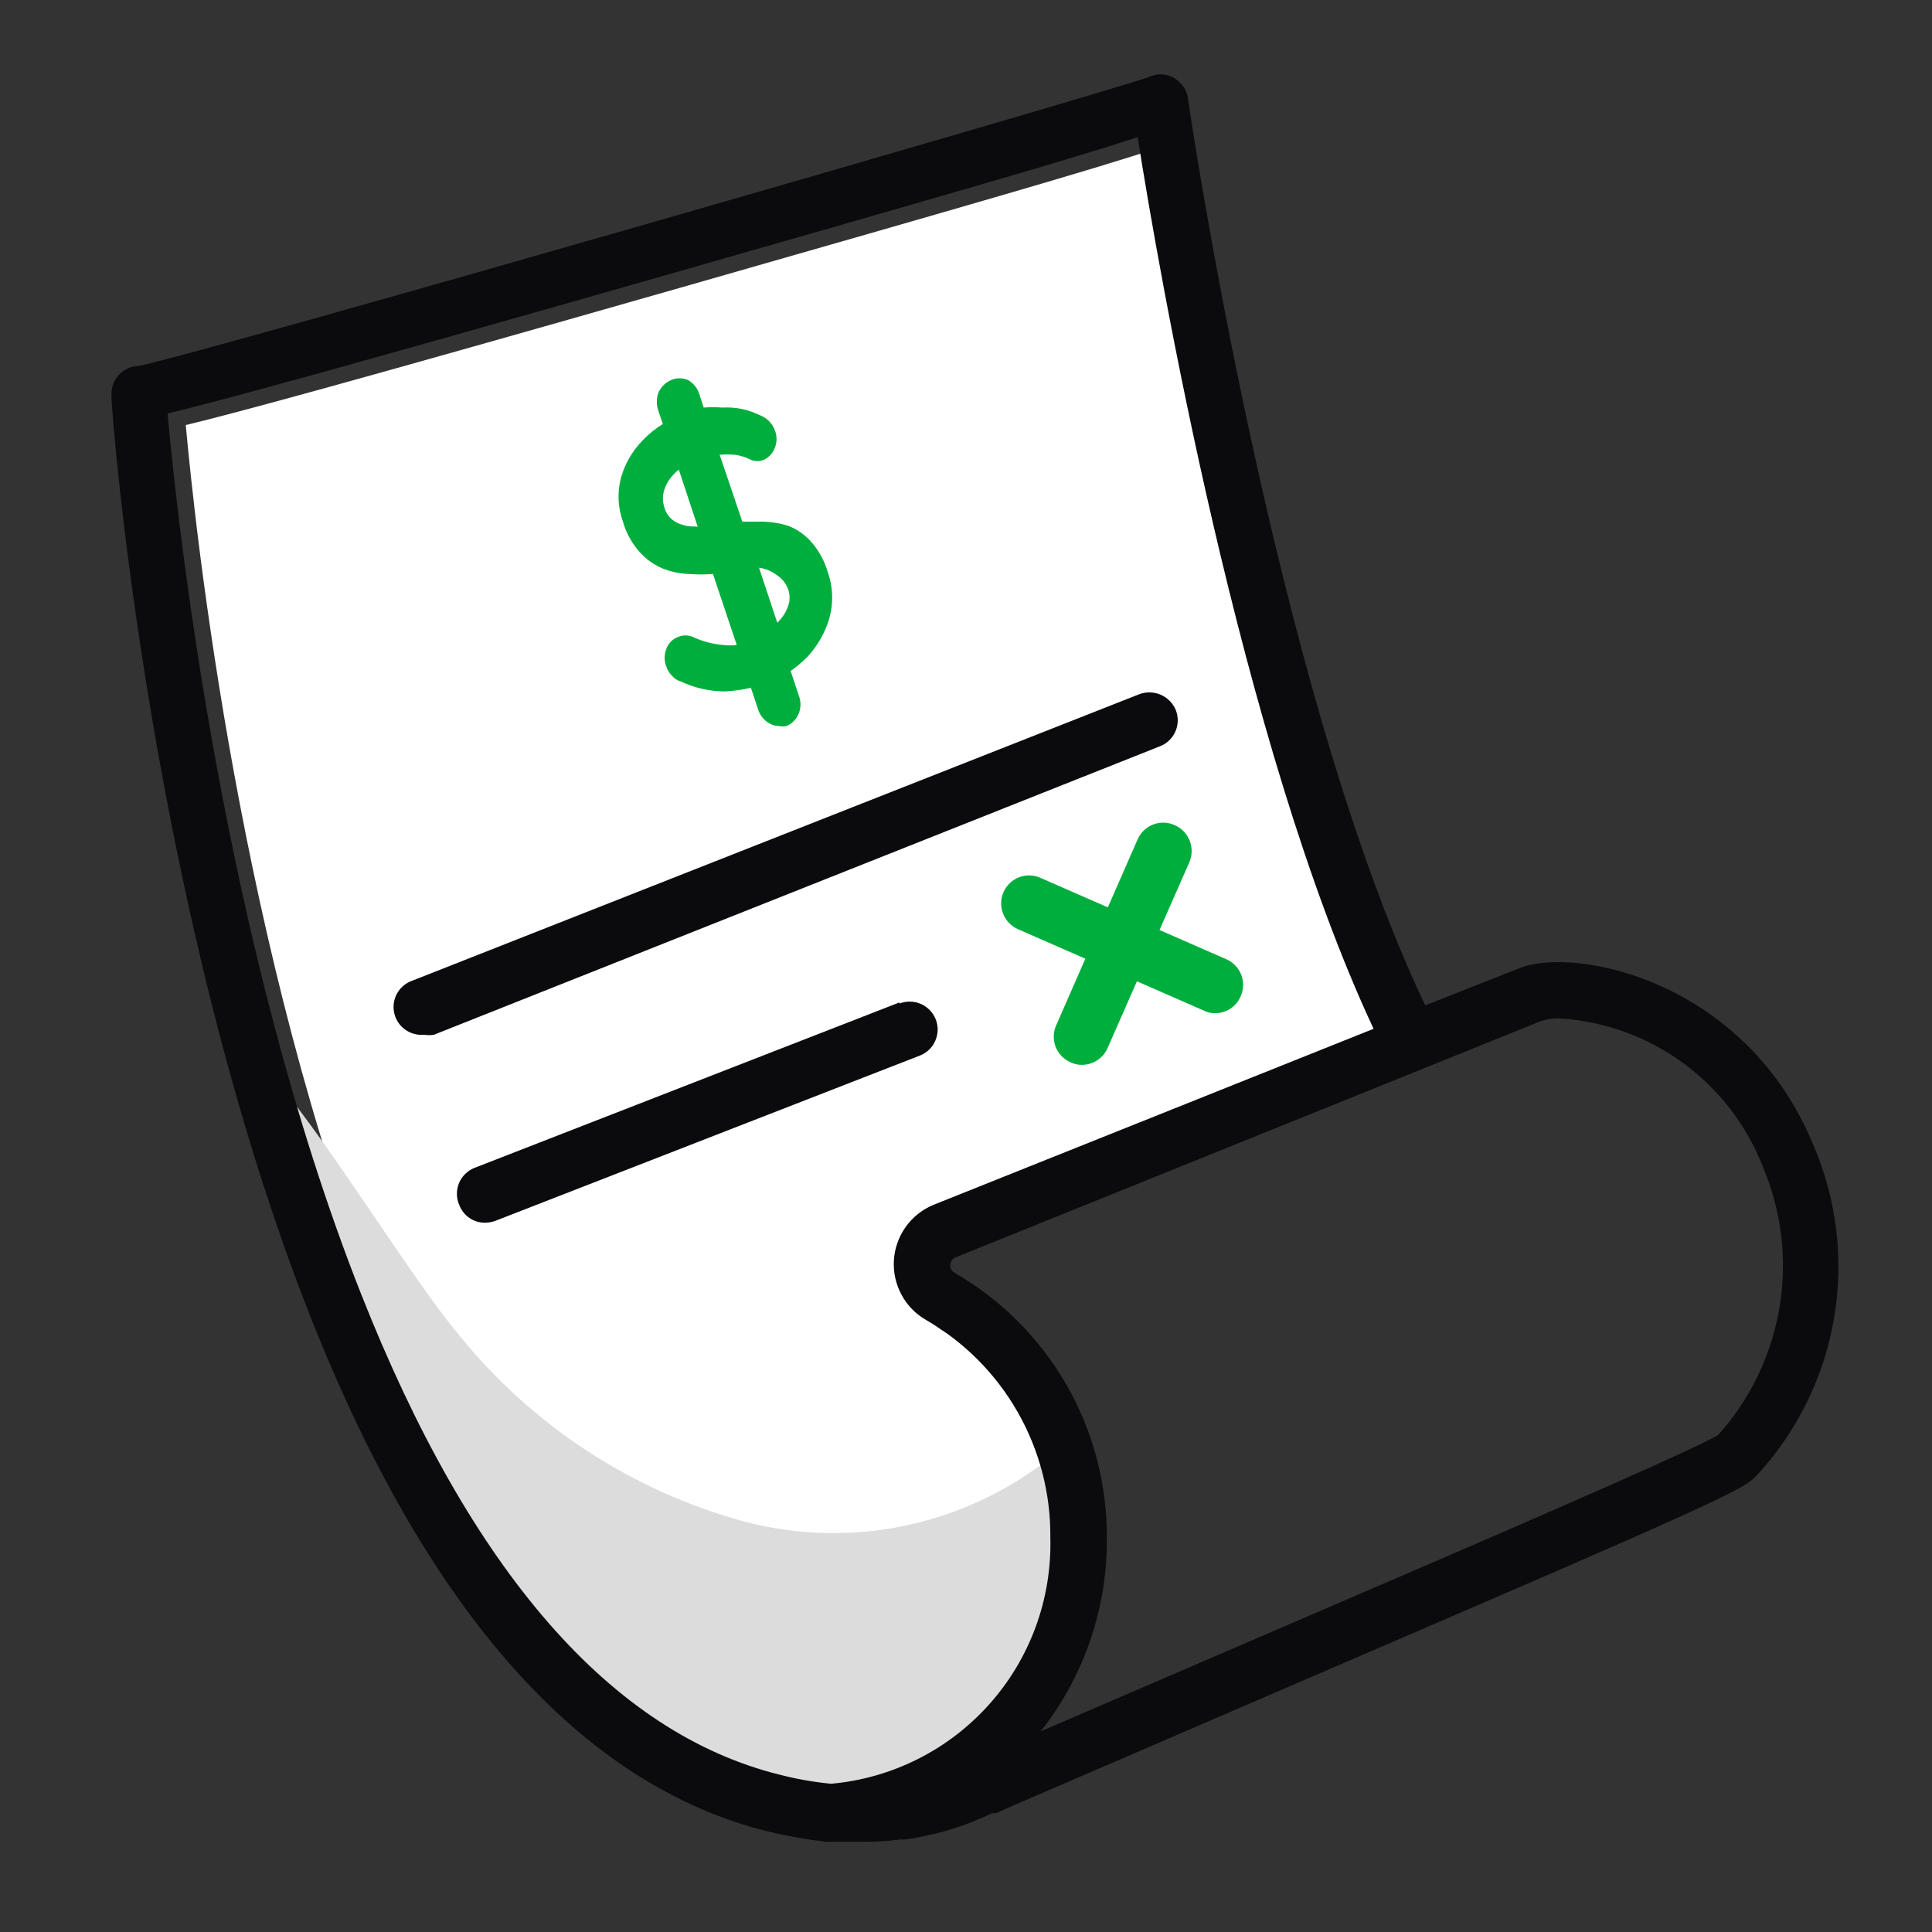
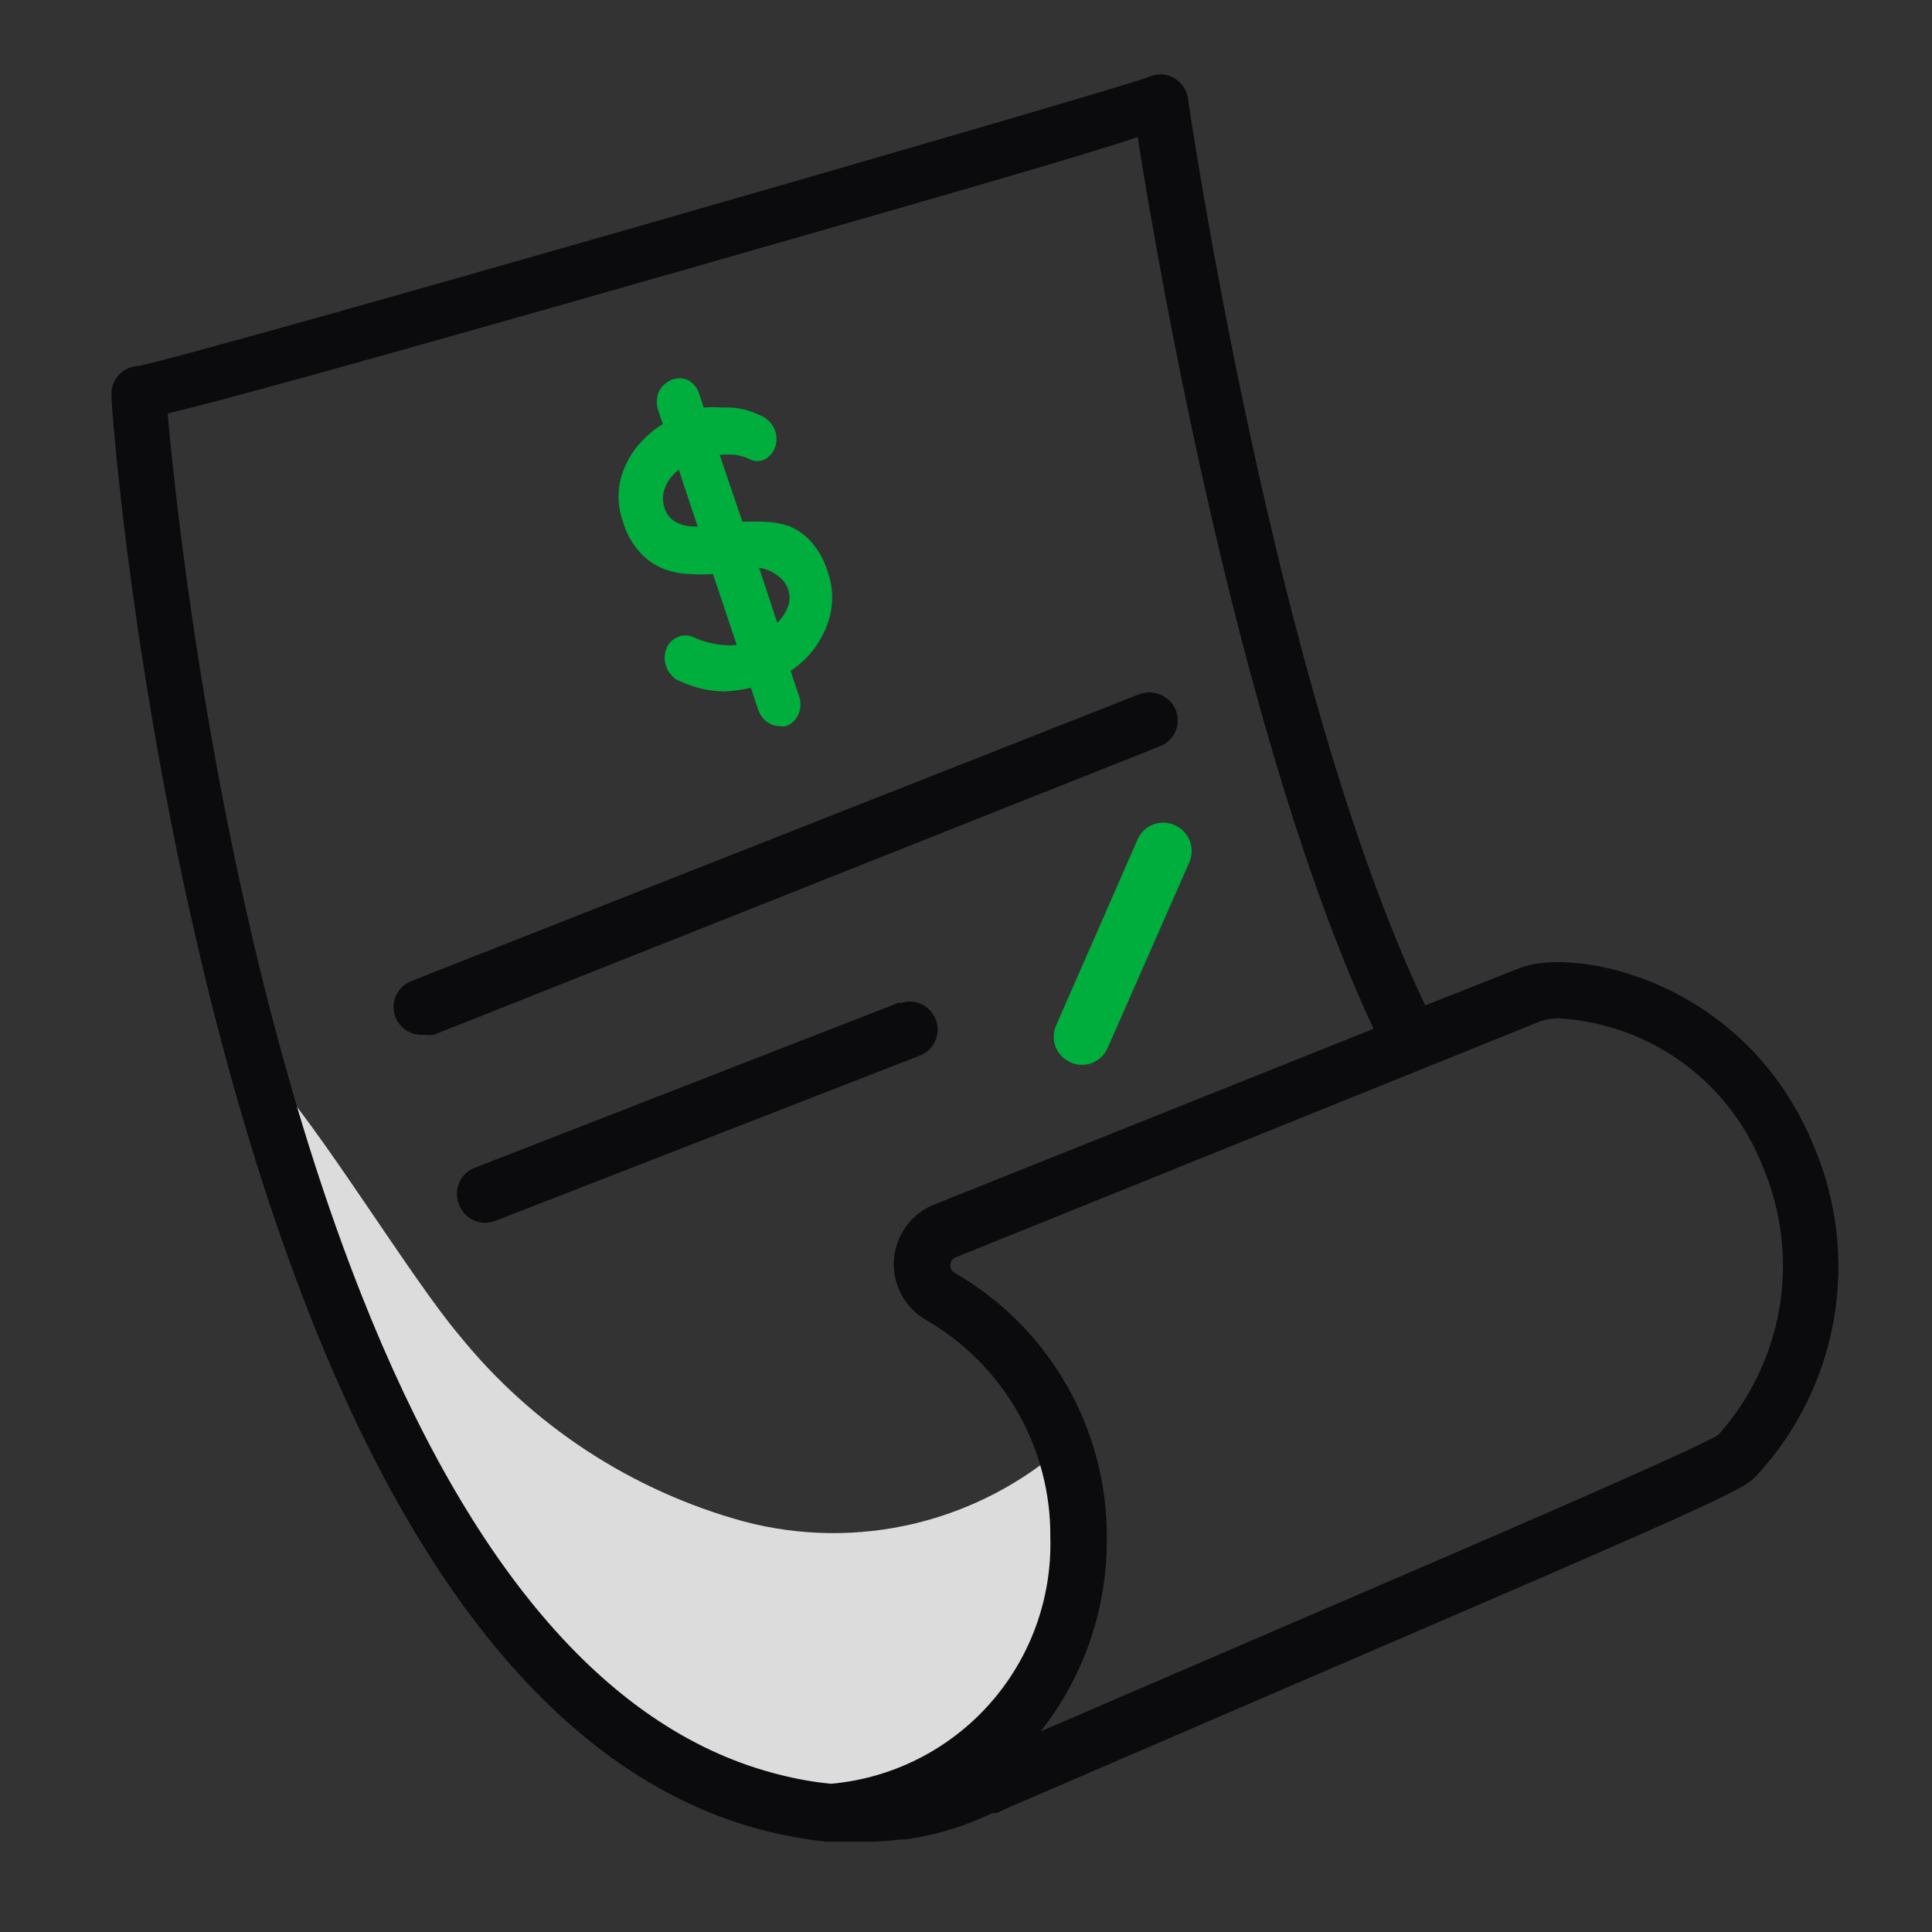
<svg xmlns="http://www.w3.org/2000/svg" width="52" height="52" viewBox="0 0 52 52" fill="none">
  <rect x="0" y="0" width="52" height="52" fill="#333333" stroke="none" />
  <g clip-path="url(#clip0_2682_989)">
-     <path d="M25.61 32.74C25.311 32.864 25.054 33.07 24.866 33.334C24.679 33.597 24.569 33.908 24.549 34.231C24.529 34.554 24.601 34.876 24.755 35.16C24.908 35.444 25.139 35.68 25.42 35.84C26.446 36.433 27.296 37.289 27.883 38.318C28.469 39.348 28.772 40.515 28.76 41.7C28.802 43.347 28.216 44.948 27.12 46.177C26.024 47.407 24.501 48.173 22.86 48.32C22.398 48.276 21.94 48.195 21.49 48.08C16.95 46.96 13.16 42.61 10.21 35.14C6.47 25.68 5.26 14.29 5 11.44C6.3 11.13 9.58 10.24 18.36 7.73C26.12 5.51 29.56 4.52 31.11 4C31.66 7.5 33.88 20.35 37.46 28L25.61 32.74Z" fill="white" />
    <path d="M12.37 35.95C14.334 38.377 17.009 40.126 20.02 40.95C21.526 41.349 23.107 41.368 24.622 41.005C26.137 40.642 27.538 39.908 28.7 38.87C29.241 39.919 29.5 41.091 29.452 42.271C29.404 43.45 29.049 44.597 28.424 45.599C27.799 46.6 26.924 47.422 25.886 47.983C24.847 48.544 23.68 48.826 22.5 48.8C19.68 48.73 17.19 46.95 15.25 44.91C13.336 42.888 11.768 40.563 10.61 38.03C10.021 36.739 9.539 35.401 9.17 34.03C8.95 33.23 6.58 29.53 7.17 28.8C8.56 30.26 11.06 34.41 12.37 35.95Z" fill="#DCDCDC" />
    <path d="M22.28 15.4C22.194 15.102 22.044 14.825 21.84 14.59C21.669 14.395 21.453 14.244 21.21 14.15C20.948 14.07 20.674 14.033 20.4 14.04H19.98L19.37 12.24C19.506 12.23 19.643 12.23 19.78 12.24C19.934 12.261 20.082 12.309 20.22 12.38C20.326 12.42 20.444 12.42 20.55 12.38C20.622 12.348 20.687 12.301 20.74 12.242C20.793 12.184 20.834 12.115 20.86 12.04C20.914 11.895 20.914 11.735 20.86 11.59C20.825 11.494 20.769 11.406 20.697 11.334C20.624 11.261 20.536 11.205 20.44 11.17C20.13 11.018 19.785 10.95 19.44 10.97C19.274 10.956 19.106 10.956 18.94 10.97L18.82 10.6C18.769 10.444 18.663 10.312 18.52 10.23C18.447 10.198 18.369 10.182 18.29 10.182C18.211 10.182 18.132 10.198 18.06 10.23C17.908 10.297 17.787 10.418 17.72 10.57C17.665 10.729 17.665 10.902 17.72 11.06L17.84 11.41C17.634 11.539 17.446 11.694 17.28 11.87C17.011 12.152 16.815 12.495 16.71 12.87C16.611 13.261 16.631 13.672 16.77 14.05C16.855 14.347 17.005 14.62 17.21 14.85C17.376 15.039 17.58 15.189 17.81 15.29C18.051 15.39 18.309 15.445 18.57 15.45C18.776 15.465 18.983 15.465 19.19 15.45L19.83 17.36C19.707 17.375 19.583 17.375 19.46 17.36C19.176 17.335 18.898 17.261 18.64 17.14C18.518 17.09 18.382 17.09 18.26 17.14C18.182 17.168 18.112 17.212 18.055 17.271C17.997 17.33 17.955 17.402 17.93 17.48C17.875 17.625 17.875 17.785 17.93 17.93C17.958 18.025 18.009 18.111 18.08 18.18C18.141 18.258 18.225 18.314 18.32 18.34C18.686 18.513 19.085 18.605 19.49 18.61C19.733 18.6 19.974 18.567 20.21 18.51L20.41 19.11C20.461 19.264 20.568 19.393 20.71 19.47C20.785 19.517 20.872 19.541 20.96 19.54C21.029 19.555 21.101 19.555 21.17 19.54C21.245 19.509 21.313 19.462 21.369 19.404C21.426 19.345 21.47 19.276 21.5 19.2C21.56 19.046 21.56 18.875 21.5 18.72L21.28 18.06C21.441 17.948 21.592 17.82 21.73 17.68C21.995 17.395 22.194 17.053 22.31 16.68C22.436 16.261 22.426 15.813 22.28 15.4ZM18.7 14.17C18.515 14.177 18.331 14.132 18.17 14.04C18.026 13.954 17.922 13.813 17.88 13.65C17.83 13.498 17.83 13.333 17.88 13.18C17.935 13.013 18.031 12.861 18.16 12.74C18.192 12.702 18.229 12.668 18.27 12.64L18.78 14.18L18.7 14.17ZM20.88 15.46C21.03 15.55 21.146 15.687 21.21 15.85C21.265 16.002 21.265 16.169 21.21 16.32C21.149 16.488 21.05 16.639 20.92 16.76L20.43 15.28C20.592 15.303 20.747 15.364 20.88 15.46Z" fill="#00AE3D" />
    <path d="M24.21 26.98L12.78 31.43C12.685 31.466 12.599 31.521 12.526 31.592C12.453 31.663 12.395 31.747 12.356 31.84C12.317 31.934 12.297 32.034 12.298 32.136C12.298 32.237 12.319 32.337 12.36 32.43C12.413 32.572 12.509 32.695 12.634 32.781C12.759 32.867 12.908 32.912 13.06 32.91C13.152 32.908 13.243 32.891 13.33 32.86L24.76 28.41C24.946 28.337 25.095 28.194 25.174 28.011C25.254 27.828 25.258 27.621 25.185 27.435C25.112 27.25 24.968 27.101 24.785 27.021C24.603 26.941 24.396 26.937 24.21 27.01V26.98Z" fill="#0B0B0E" />
    <path d="M31.65 19.12C31.574 18.931 31.427 18.779 31.239 18.698C31.052 18.618 30.84 18.615 30.65 18.69L11.11 26.39C10.935 26.448 10.787 26.567 10.694 26.727C10.601 26.886 10.571 27.074 10.608 27.254C10.645 27.435 10.747 27.596 10.895 27.705C11.043 27.815 11.226 27.867 11.41 27.85C11.499 27.865 11.591 27.865 11.68 27.85L31.21 20.09C31.303 20.056 31.388 20.003 31.46 19.936C31.533 19.868 31.591 19.787 31.632 19.697C31.673 19.607 31.696 19.509 31.699 19.41C31.702 19.311 31.685 19.213 31.65 19.12Z" fill="#0B0B0E" />
    <path d="M48.82 30.85C47 26.38 42.38 25.46 40.89 26.06L38.36 27.06C34.3 18.54 32 2.85 31.98 2.69C31.962 2.499 31.873 2.322 31.73 2.194C31.588 2.066 31.402 1.997 31.21 2C31.102 2.007 30.997 2.034 30.9 2.08C29.54 2.56 5.51 9.49 3.73 9.85C3.538 9.855 3.355 9.934 3.219 10.069C3.084 10.205 3.005 10.388 3 10.58V10.65C3 11.22 4.06 24.57 8.36 35.45C11.5 43.39 15.65 48.06 20.69 49.3C21.197 49.421 21.712 49.512 22.23 49.57H22.29C22.65 49.57 22.98 49.57 23.29 49.57C23.601 49.572 23.912 49.552 24.22 49.51H24.35C24.602 49.477 24.853 49.43 25.1 49.37L25.42 49.29L25.86 49.15C26.149 49.048 26.433 48.931 26.71 48.8H26.82L27.1 48.67L39.39 43.37C47.07 40.06 47 40.01 47.32 39.67L47.21 38.85L46.247 38.619C46.037 38.769 44.32 39.57 38.78 41.96L28.01 46.6C29.173 45.125 29.801 43.299 29.79 41.42C29.803 39.968 29.429 38.538 28.707 37.278C27.985 36.018 26.94 34.973 25.68 34.25C25.645 34.229 25.616 34.198 25.598 34.16C25.581 34.123 25.574 34.081 25.58 34.04C25.581 34.001 25.593 33.962 25.614 33.929C25.635 33.895 25.665 33.868 25.7 33.85L41.48 27.48C41.642 27.429 41.811 27.405 41.98 27.41C43.178 27.485 44.33 27.902 45.3 28.61C46.269 29.319 47.015 30.291 47.45 31.41C47.958 32.611 48.111 33.932 47.891 35.217C47.671 36.502 47.088 37.697 46.21 38.66L46.77 39.17L47.32 39.67C48.389 38.498 49.098 37.044 49.364 35.48C49.63 33.917 49.441 32.309 48.82 30.85ZM25.12 32.43C24.822 32.555 24.564 32.76 24.376 33.024C24.189 33.287 24.079 33.598 24.059 33.921C24.04 34.244 24.111 34.566 24.265 34.85C24.418 35.135 24.649 35.37 24.93 35.53C25.956 36.123 26.806 36.979 27.392 38.008C27.979 39.038 28.282 40.205 28.27 41.39C28.312 43.037 27.726 44.638 26.63 45.867C25.534 47.097 24.011 47.863 22.37 48.01C21.908 47.966 21.45 47.885 21 47.77C16.46 46.65 12.67 42.3 9.72 34.83C5.98 25.37 4.77 13.98 4.51 11.13C5.81 10.82 9.09 9.93 17.87 7.42C25.63 5.2 29.07 4.21 30.62 3.69C31.17 7.19 33.39 20.04 36.97 27.69L25.12 32.43Z" fill="#0B0B0E" />
-     <path d="M32.7 27.27C32.596 27.272 32.493 27.248 32.4 27.2L27.4 25.01C27.216 24.929 27.071 24.778 26.998 24.591C26.925 24.404 26.929 24.195 27.01 24.01C27.05 23.919 27.108 23.837 27.18 23.768C27.252 23.7 27.337 23.646 27.43 23.611C27.523 23.575 27.623 23.559 27.722 23.562C27.822 23.566 27.919 23.589 28.01 23.63L33.01 25.82C33.101 25.86 33.183 25.918 33.252 25.99C33.321 26.062 33.374 26.148 33.41 26.241C33.445 26.334 33.461 26.433 33.458 26.532C33.455 26.632 33.431 26.73 33.39 26.82C33.333 26.955 33.236 27.07 33.113 27.15C32.99 27.23 32.847 27.272 32.7 27.27Z" fill="#00AE3D" />
    <path d="M29.12 28.66C29.012 28.662 28.906 28.638 28.81 28.59C28.719 28.55 28.636 28.492 28.568 28.42C28.499 28.348 28.446 28.263 28.41 28.17C28.375 28.077 28.358 27.977 28.362 27.878C28.365 27.779 28.388 27.681 28.43 27.59L30.62 22.59C30.66 22.499 30.718 22.417 30.79 22.348C30.862 22.279 30.947 22.226 31.04 22.191C31.133 22.155 31.233 22.139 31.332 22.142C31.431 22.145 31.529 22.169 31.62 22.21C31.804 22.291 31.948 22.442 32.022 22.63C32.095 22.817 32.09 23.026 32.01 23.21L29.81 28.21C29.751 28.344 29.655 28.458 29.532 28.538C29.41 28.618 29.266 28.661 29.12 28.66Z" fill="#00AE3D" />
  </g>
  <defs>
    <clipPath id="clip0_2682_989">
      <rect width="52" height="52" fill="white" />
    </clipPath>
  </defs>
</svg>